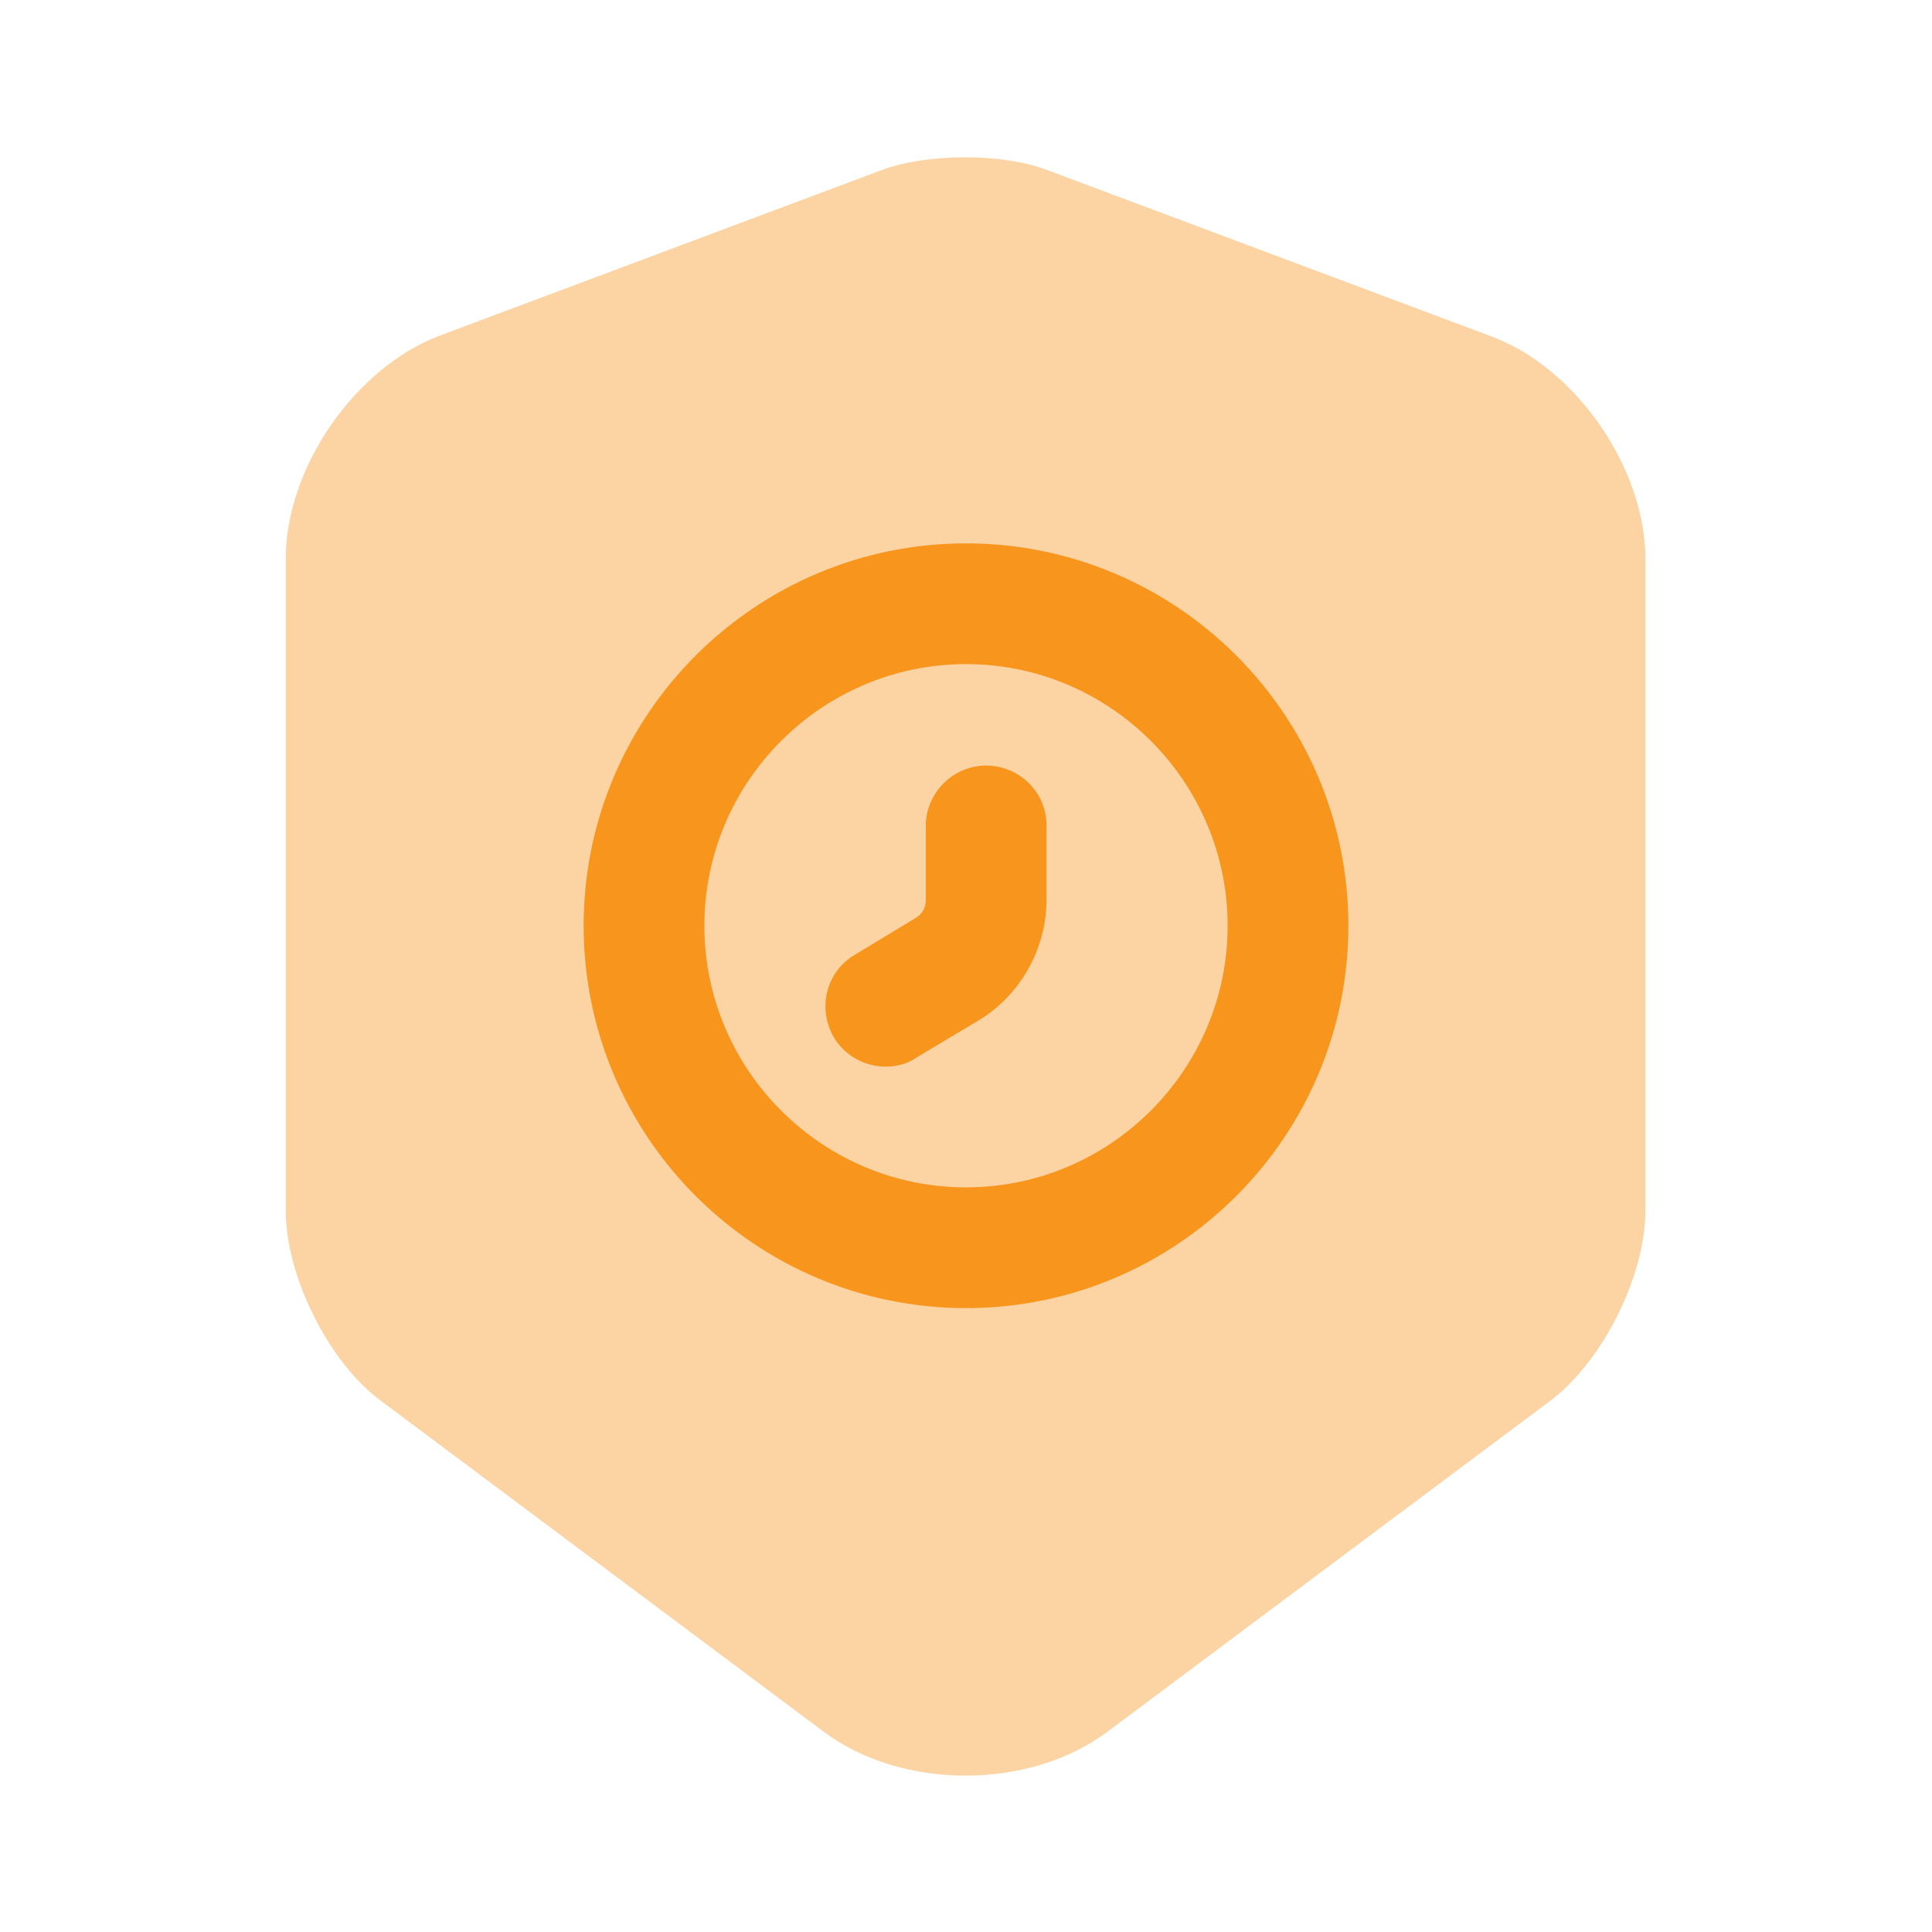
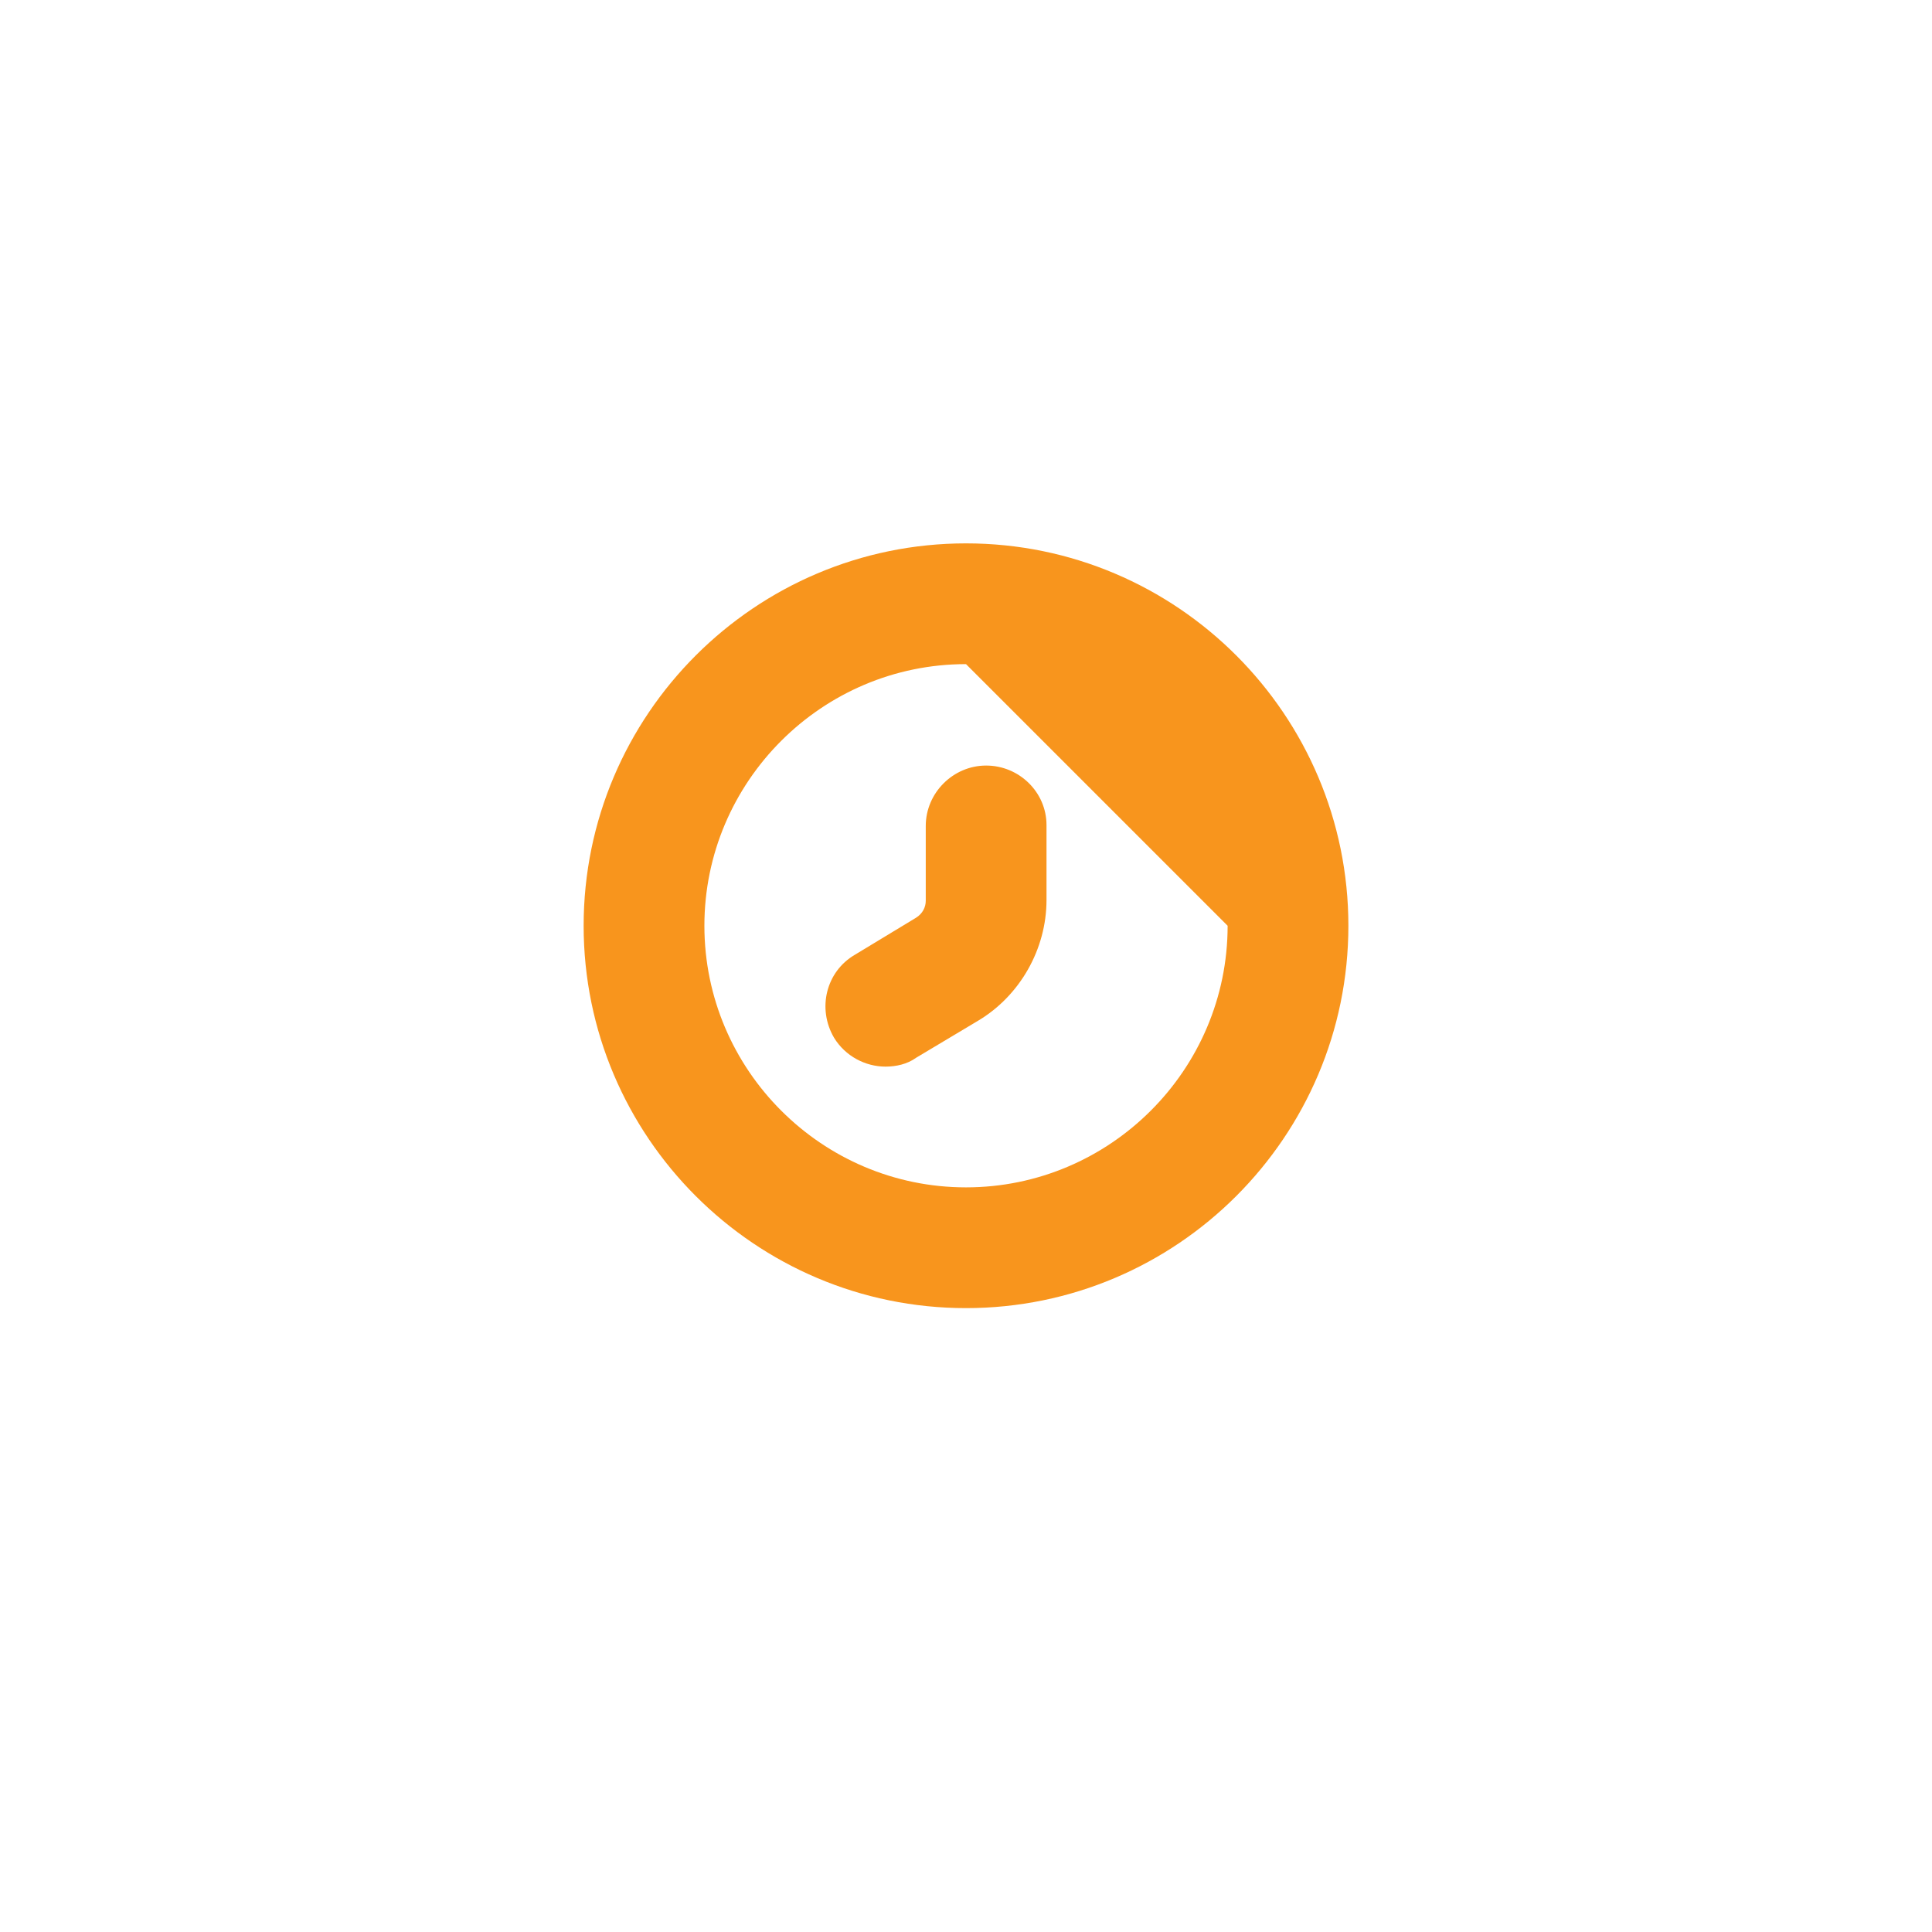
<svg xmlns="http://www.w3.org/2000/svg" width="100" height="100" viewBox="0 0 100 100" fill="none">
-   <path opacity="0.4" d="M45.666 8.792L22.75 17.375C18.375 19.042 14.791 24.208 14.791 28.917V62.667C14.791 66.042 17 70.5 19.708 72.5L42.625 89.625C46.666 92.667 53.291 92.667 57.333 89.625L80.25 72.5C82.958 70.458 85.166 66.042 85.166 62.667V28.917C85.166 24.25 81.583 19.042 77.208 17.417L54.291 8.833C51.958 7.917 48.041 7.917 45.666 8.792Z" fill="#F8951D" />
-   <path d="M50 67.708C39.084 67.708 30.209 58.833 30.209 47.917C30.209 37 39.084 28.125 50 28.125C60.917 28.125 69.792 37 69.792 47.917C69.792 58.833 60.917 67.708 50 67.708ZM50 34.375C42.542 34.375 36.459 40.458 36.459 47.917C36.459 55.375 42.542 61.458 50 61.458C57.459 61.458 63.542 55.375 63.542 47.917C63.542 40.458 57.459 34.375 50 34.375Z" fill="#F8951D" />
+   <path d="M50 67.708C39.084 67.708 30.209 58.833 30.209 47.917C30.209 37 39.084 28.125 50 28.125C60.917 28.125 69.792 37 69.792 47.917C69.792 58.833 60.917 67.708 50 67.708ZM50 34.375C42.542 34.375 36.459 40.458 36.459 47.917C36.459 55.375 42.542 61.458 50 61.458C57.459 61.458 63.542 55.375 63.542 47.917Z" fill="#F8951D" />
  <path d="M45.833 55.208C44.792 55.208 43.75 54.667 43.167 53.708C42.292 52.208 42.75 50.292 44.25 49.417L47.417 47.5C47.75 47.292 47.917 46.958 47.917 46.625V42.75C47.917 41.042 49.333 39.625 51.042 39.625C52.75 39.625 54.167 41 54.167 42.708V46.583C54.167 49.125 52.792 51.542 50.625 52.833L47.417 54.75C46.958 55.083 46.375 55.208 45.833 55.208Z" fill="#F8951D" />
</svg>